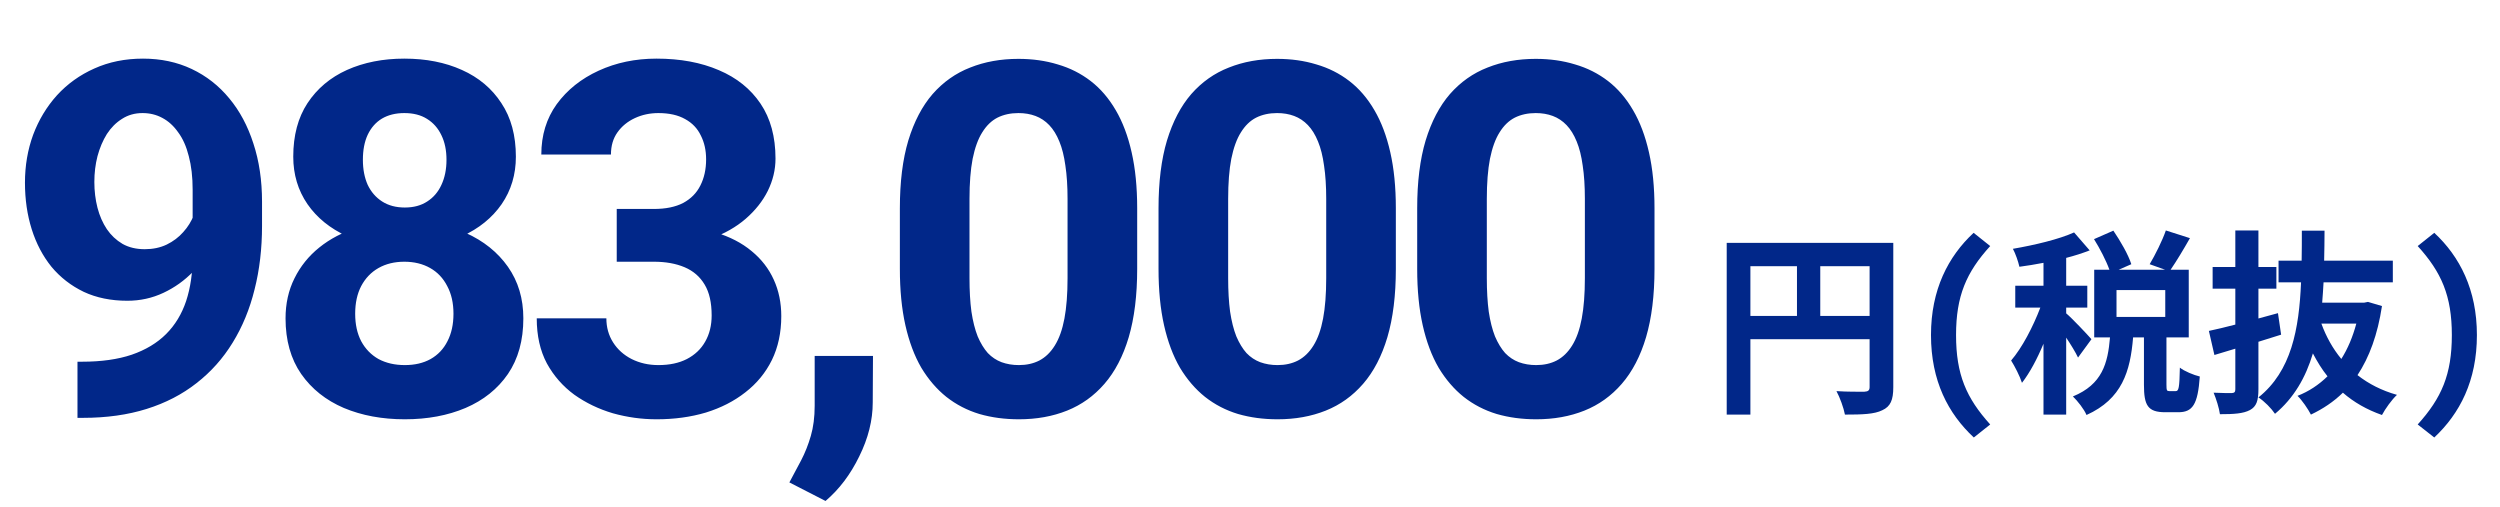
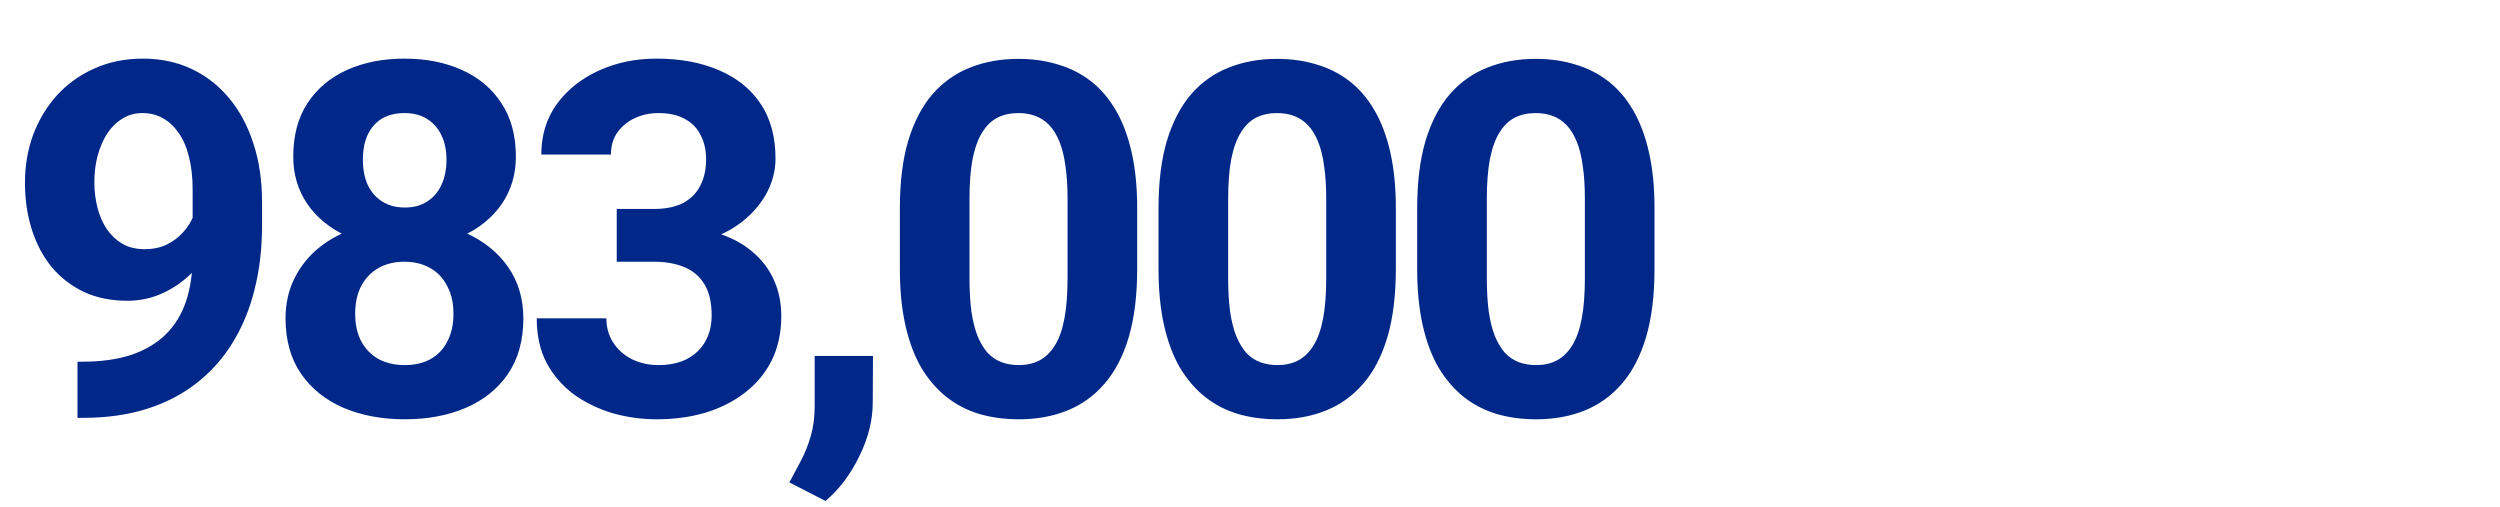
<svg xmlns="http://www.w3.org/2000/svg" width="380" height="77" viewBox="0 0 380 77" fill="none">
  <path d="M11.777 54.98H12.473C15.403 54.98 17.918 54.626 20.017 53.918C22.141 53.185 23.887 52.136 25.254 50.769C26.621 49.401 27.634 47.729 28.294 45.752C28.953 43.749 29.282 41.479 29.282 38.94V28.832C29.282 26.904 29.087 25.207 28.696 23.742C28.33 22.277 27.793 21.069 27.085 20.117C26.401 19.14 25.596 18.408 24.668 17.919C23.765 17.431 22.764 17.187 21.665 17.187C20.493 17.187 19.456 17.48 18.552 18.066C17.649 18.627 16.88 19.396 16.245 20.373C15.635 21.35 15.159 22.473 14.817 23.742C14.499 24.987 14.341 26.294 14.341 27.661C14.341 29.028 14.499 30.334 14.817 31.579C15.134 32.8 15.61 33.886 16.245 34.838C16.88 35.766 17.673 36.511 18.625 37.072C19.578 37.609 20.701 37.878 21.995 37.878C23.24 37.878 24.351 37.646 25.327 37.182C26.328 36.694 27.17 36.059 27.854 35.278C28.562 34.497 29.099 33.63 29.465 32.678C29.856 31.726 30.051 30.761 30.051 29.785L33.53 31.689C33.53 33.398 33.164 35.083 32.432 36.743C31.699 38.403 30.674 39.916 29.355 41.284C28.061 42.627 26.56 43.701 24.851 44.506C23.142 45.312 21.311 45.715 19.358 45.715C16.868 45.715 14.658 45.263 12.729 44.36C10.801 43.432 9.165 42.163 7.822 40.551C6.504 38.916 5.503 37.011 4.819 34.838C4.136 32.666 3.794 30.31 3.794 27.77C3.794 25.183 4.209 22.753 5.039 20.483C5.894 18.212 7.102 16.21 8.665 14.477C10.252 12.744 12.144 11.389 14.341 10.412C16.562 9.411 19.028 8.911 21.738 8.911C24.448 8.911 26.914 9.436 29.136 10.485C31.357 11.535 33.262 13.024 34.849 14.953C36.435 16.857 37.656 19.14 38.511 21.801C39.39 24.462 39.829 27.416 39.829 30.664V34.326C39.829 37.792 39.451 41.015 38.694 43.994C37.961 46.972 36.851 49.67 35.361 52.087C33.897 54.48 32.065 56.53 29.868 58.239C27.695 59.948 25.169 61.254 22.288 62.158C19.407 63.061 16.184 63.513 12.62 63.513H11.777V54.98ZM79.548 48.388C79.548 51.733 78.767 54.553 77.205 56.848C75.642 59.118 73.494 60.839 70.759 62.011C68.049 63.159 64.973 63.732 61.531 63.732C58.088 63.732 55 63.159 52.266 62.011C49.531 60.839 47.371 59.118 45.784 56.848C44.197 54.553 43.403 51.733 43.403 48.388C43.403 46.142 43.855 44.116 44.758 42.309C45.662 40.478 46.919 38.916 48.53 37.622C50.166 36.303 52.083 35.302 54.28 34.619C56.477 33.911 58.87 33.557 61.458 33.557C64.924 33.557 68.025 34.167 70.759 35.388C73.494 36.608 75.642 38.33 77.205 40.551C78.767 42.773 79.548 45.385 79.548 48.388ZM68.928 47.692C68.928 46.057 68.611 44.653 67.976 43.481C67.366 42.285 66.499 41.369 65.376 40.734C64.253 40.1 62.947 39.782 61.458 39.782C59.968 39.782 58.662 40.1 57.539 40.734C56.416 41.369 55.537 42.285 54.902 43.481C54.292 44.653 53.987 46.057 53.987 47.692C53.987 49.304 54.292 50.695 54.902 51.867C55.537 53.039 56.416 53.942 57.539 54.577C58.687 55.188 60.017 55.493 61.531 55.493C63.044 55.493 64.351 55.188 65.449 54.577C66.572 53.942 67.427 53.039 68.013 51.867C68.623 50.695 68.928 49.304 68.928 47.692ZM78.413 23.815C78.413 26.525 77.693 28.93 76.252 31.03C74.812 33.105 72.81 34.728 70.247 35.9C67.707 37.072 64.802 37.658 61.531 37.658C58.235 37.658 55.305 37.072 52.742 35.9C50.178 34.728 48.176 33.105 46.736 31.03C45.295 28.93 44.575 26.525 44.575 23.815C44.575 20.593 45.295 17.883 46.736 15.685C48.201 13.464 50.203 11.779 52.742 10.632C55.305 9.484 58.21 8.911 61.458 8.911C64.753 8.911 67.671 9.484 70.21 10.632C72.773 11.779 74.775 13.464 76.216 15.685C77.681 17.883 78.413 20.593 78.413 23.815ZM67.866 24.291C67.866 22.851 67.61 21.606 67.097 20.556C66.585 19.482 65.852 18.652 64.9 18.066C63.972 17.48 62.825 17.187 61.458 17.187C60.139 17.187 59.004 17.468 58.052 18.029C57.124 18.591 56.404 19.409 55.891 20.483C55.403 21.533 55.159 22.802 55.159 24.291C55.159 25.732 55.403 27.002 55.891 28.1C56.404 29.174 57.136 30.017 58.088 30.627C59.041 31.237 60.188 31.543 61.531 31.543C62.873 31.543 64.009 31.237 64.936 30.627C65.889 30.017 66.609 29.174 67.097 28.1C67.61 27.002 67.866 25.732 67.866 24.291ZM93.743 31.762H99.382C101.189 31.762 102.678 31.457 103.85 30.847C105.022 30.212 105.889 29.333 106.45 28.21C107.036 27.062 107.329 25.732 107.329 24.218C107.329 22.851 107.061 21.643 106.523 20.593C106.011 19.519 105.217 18.689 104.143 18.102C103.069 17.492 101.714 17.187 100.078 17.187C98.784 17.187 97.588 17.443 96.489 17.956C95.391 18.469 94.512 19.189 93.853 20.117C93.193 21.044 92.864 22.168 92.864 23.486H82.28C82.28 20.556 83.061 18.005 84.624 15.832C86.211 13.659 88.335 11.962 90.996 10.742C93.657 9.521 96.587 8.911 99.785 8.911C103.398 8.911 106.56 9.497 109.27 10.668C111.98 11.816 114.092 13.513 115.605 15.759C117.119 18.005 117.876 20.788 117.876 24.108C117.876 25.793 117.485 27.429 116.704 29.016C115.923 30.578 114.8 31.994 113.335 33.264C111.895 34.509 110.137 35.51 108.062 36.267C105.986 36.999 103.655 37.365 101.067 37.365H93.743V31.762ZM93.743 39.782V34.326H101.067C103.972 34.326 106.523 34.655 108.721 35.315C110.918 35.974 112.761 36.926 114.25 38.171C115.74 39.392 116.863 40.844 117.62 42.529C118.376 44.189 118.755 46.032 118.755 48.059C118.755 50.549 118.279 52.77 117.327 54.724C116.375 56.652 115.032 58.288 113.298 59.631C111.589 60.974 109.587 61.999 107.292 62.707C104.998 63.391 102.495 63.732 99.785 63.732C97.539 63.732 95.33 63.427 93.157 62.817C91.008 62.182 89.055 61.242 87.297 59.997C85.564 58.727 84.172 57.141 83.123 55.236C82.097 53.308 81.585 51.025 81.585 48.388H92.168C92.168 49.755 92.51 50.976 93.193 52.05C93.877 53.124 94.817 53.967 96.013 54.577C97.234 55.188 98.589 55.493 100.078 55.493C101.763 55.493 103.203 55.188 104.399 54.577C105.62 53.942 106.548 53.063 107.183 51.94C107.842 50.793 108.171 49.462 108.171 47.949C108.171 45.996 107.817 44.433 107.109 43.261C106.401 42.065 105.388 41.186 104.07 40.624C102.751 40.063 101.189 39.782 99.382 39.782H93.743ZM132.693 54.101L132.656 61.169C132.656 63.879 131.973 66.613 130.605 69.372C129.263 72.131 127.554 74.389 125.479 76.147L119.985 73.327C120.596 72.204 121.194 71.081 121.78 69.958C122.366 68.835 122.854 67.602 123.245 66.259C123.635 64.916 123.831 63.391 123.831 61.682V54.101H132.693ZM172.852 31.652V40.881C172.852 44.885 172.424 48.339 171.57 51.245C170.715 54.126 169.482 56.494 167.871 58.349C166.284 60.18 164.392 61.535 162.195 62.414C159.998 63.293 157.556 63.732 154.871 63.732C152.722 63.732 150.72 63.464 148.865 62.927C147.009 62.365 145.337 61.498 143.848 60.327C142.383 59.155 141.113 57.678 140.039 55.895C138.989 54.089 138.184 51.94 137.622 49.45C137.061 46.96 136.78 44.103 136.78 40.881V31.652C136.78 27.648 137.207 24.218 138.062 21.362C138.94 18.481 140.173 16.125 141.76 14.294C143.372 12.463 145.276 11.12 147.473 10.266C149.67 9.387 152.112 8.947 154.797 8.947C156.946 8.947 158.936 9.228 160.767 9.79C162.622 10.327 164.294 11.169 165.784 12.316C167.273 13.464 168.542 14.941 169.592 16.748C170.642 18.53 171.448 20.666 172.009 23.156C172.571 25.622 172.852 28.454 172.852 31.652ZM162.268 42.273V30.224C162.268 28.295 162.158 26.611 161.938 25.17C161.743 23.73 161.438 22.509 161.023 21.508C160.608 20.483 160.095 19.653 159.485 19.018C158.875 18.383 158.179 17.919 157.397 17.627C156.616 17.334 155.75 17.187 154.797 17.187C153.601 17.187 152.539 17.419 151.611 17.883C150.708 18.347 149.939 19.091 149.304 20.117C148.669 21.118 148.181 22.46 147.839 24.145C147.522 25.805 147.363 27.831 147.363 30.224V42.273C147.363 44.201 147.461 45.898 147.656 47.363C147.876 48.828 148.193 50.085 148.608 51.135C149.048 52.16 149.561 53.002 150.146 53.662C150.757 54.296 151.453 54.76 152.234 55.053C153.04 55.346 153.918 55.493 154.871 55.493C156.042 55.493 157.08 55.261 157.983 54.797C158.911 54.309 159.692 53.552 160.327 52.526C160.986 51.477 161.475 50.109 161.792 48.425C162.109 46.74 162.268 44.69 162.268 42.273ZM212.168 31.652V40.881C212.168 44.885 211.741 48.339 210.886 51.245C210.032 54.126 208.799 56.494 207.188 58.349C205.601 60.18 203.708 61.535 201.511 62.414C199.314 63.293 196.873 63.732 194.187 63.732C192.039 63.732 190.037 63.464 188.181 62.927C186.326 62.365 184.653 61.498 183.164 60.327C181.699 59.155 180.43 57.678 179.355 55.895C178.306 54.089 177.5 51.94 176.938 49.45C176.377 46.96 176.096 44.103 176.096 40.881V31.652C176.096 27.648 176.523 24.218 177.378 21.362C178.257 18.481 179.49 16.125 181.077 14.294C182.688 12.463 184.592 11.12 186.79 10.266C188.987 9.387 191.428 8.947 194.114 8.947C196.262 8.947 198.252 9.228 200.083 9.79C201.938 10.327 203.611 11.169 205.1 12.316C206.589 13.464 207.859 14.941 208.909 16.748C209.958 18.53 210.764 20.666 211.326 23.156C211.887 25.622 212.168 28.454 212.168 31.652ZM201.584 42.273V30.224C201.584 28.295 201.475 26.611 201.255 25.17C201.06 23.73 200.754 22.509 200.339 21.508C199.924 20.483 199.412 19.653 198.801 19.018C198.191 18.383 197.495 17.919 196.714 17.627C195.933 17.334 195.066 17.187 194.114 17.187C192.917 17.187 191.855 17.419 190.928 17.883C190.024 18.347 189.255 19.091 188.621 20.117C187.986 21.118 187.498 22.46 187.156 24.145C186.838 25.805 186.68 27.831 186.68 30.224V42.273C186.68 44.201 186.777 45.898 186.973 47.363C187.192 48.828 187.51 50.085 187.925 51.135C188.364 52.16 188.877 53.002 189.463 53.662C190.073 54.296 190.769 54.76 191.55 55.053C192.356 55.346 193.235 55.493 194.187 55.493C195.359 55.493 196.396 55.261 197.3 54.797C198.228 54.309 199.009 53.552 199.644 52.526C200.303 51.477 200.791 50.109 201.108 48.425C201.426 46.74 201.584 44.69 201.584 42.273ZM251.484 31.652V40.881C251.484 44.885 251.057 48.339 250.203 51.245C249.348 54.126 248.115 56.494 246.504 58.349C244.917 60.18 243.025 61.535 240.828 62.414C238.63 63.293 236.189 63.732 233.503 63.732C231.355 63.732 229.353 63.464 227.498 62.927C225.642 62.365 223.97 61.498 222.48 60.327C221.016 59.155 219.746 57.678 218.672 55.895C217.622 54.089 216.816 51.94 216.255 49.45C215.693 46.96 215.413 44.103 215.413 40.881V31.652C215.413 27.648 215.84 24.218 216.694 21.362C217.573 18.481 218.806 16.125 220.393 14.294C222.004 12.463 223.909 11.12 226.106 10.266C228.303 9.387 230.745 8.947 233.43 8.947C235.579 8.947 237.568 9.228 239.399 9.79C241.255 10.327 242.927 11.169 244.417 12.316C245.906 13.464 247.175 14.941 248.225 16.748C249.275 18.53 250.081 20.666 250.642 23.156C251.204 25.622 251.484 28.454 251.484 31.652ZM240.901 42.273V30.224C240.901 28.295 240.791 26.611 240.571 25.17C240.376 23.73 240.071 22.509 239.656 21.508C239.241 20.483 238.728 19.653 238.118 19.018C237.507 18.383 236.812 17.919 236.03 17.627C235.249 17.334 234.382 17.187 233.43 17.187C232.234 17.187 231.172 17.419 230.244 17.883C229.341 18.347 228.572 19.091 227.937 20.117C227.302 21.118 226.814 22.46 226.472 24.145C226.155 25.805 225.996 27.831 225.996 30.224V42.273C225.996 44.201 226.094 45.898 226.289 47.363C226.509 48.828 226.826 50.085 227.241 51.135C227.681 52.16 228.193 53.002 228.779 53.662C229.39 54.296 230.085 54.76 230.867 55.053C231.672 55.346 232.551 55.493 233.503 55.493C234.675 55.493 235.713 55.261 236.616 54.797C237.544 54.309 238.325 53.552 238.96 52.526C239.619 51.477 240.107 50.109 240.425 48.425C240.742 46.74 240.901 44.69 240.901 42.273Z" fill="#012789" />
-   <path d="M276.68 48.019H284.18V40.459H276.68V48.019ZM266.06 40.459V48.019H273.14V40.459H266.06ZM287.78 36.919V58.849C287.78 60.799 287.36 61.789 286.1 62.359C284.9 62.959 283.1 63.019 280.43 63.019C280.25 62.029 279.65 60.379 279.14 59.449C280.85 59.569 282.8 59.539 283.4 59.539C283.97 59.509 284.18 59.329 284.18 58.819V51.559H266.06V63.019H262.46V36.919H287.78ZM300.02 66.499C296.12 62.869 293.51 57.889 293.51 50.929C293.51 44.029 296.12 38.989 299.99 35.389L302.51 37.399C298.88 41.389 297.32 44.989 297.32 50.929C297.32 56.929 298.88 60.499 302.51 64.519L300.02 66.499ZM317.9 51.559L315.86 54.349C315.5 53.569 314.78 52.399 314.06 51.319V63.019H310.61V52.249C309.65 54.559 308.51 56.689 307.34 58.189C307.01 57.169 306.26 55.699 305.69 54.799C307.37 52.849 309.02 49.669 310.13 46.759H306.32V43.429H310.61V39.949C309.35 40.189 308.12 40.399 306.95 40.549C306.77 39.739 306.35 38.539 305.96 37.819C309.26 37.249 312.95 36.379 315.26 35.329L317.63 38.059C316.55 38.479 315.35 38.869 314.06 39.199V43.429H317.27V46.759H314.06V47.629C314.87 48.289 317.33 50.899 317.9 51.559ZM329.12 48.169V44.089H321.71V48.169H329.12ZM329.75 59.449H330.71C331.16 59.449 331.28 58.999 331.34 55.879C332 56.419 333.47 57.019 334.37 57.229C334.07 61.519 333.26 62.659 331.1 62.659H329.12C326.45 62.659 325.88 61.609 325.88 58.489V51.289H324.23C323.81 56.449 322.55 60.649 317.15 63.079C316.79 62.209 315.8 60.949 315.08 60.259C319.55 58.429 320.39 55.219 320.72 51.289H318.32V40.999H320.63C320.15 39.649 319.19 37.789 318.29 36.349L321.23 35.059C322.31 36.649 323.51 38.719 323.96 40.159L322.04 40.999H329.09L326.75 40.159C327.59 38.749 328.67 36.589 329.21 35.029L332.87 36.199C331.88 37.939 330.8 39.739 329.93 40.999H332.69V51.289H329.3V58.459C329.3 59.359 329.36 59.449 329.75 59.449ZM343.28 51.949V59.149C343.28 60.919 342.98 61.789 341.99 62.329C340.97 62.869 339.56 62.959 337.43 62.959C337.31 62.059 336.86 60.619 336.47 59.689C337.61 59.749 338.84 59.749 339.23 59.749C339.62 59.719 339.77 59.599 339.77 59.179V52.999L336.59 53.959L335.75 50.299C336.89 50.059 338.27 49.729 339.77 49.339V43.879H336.32V40.579H339.77V35.029H343.28V40.579H346.01V43.879H343.28V48.409C344.27 48.139 345.26 47.869 346.25 47.599L346.73 50.869C345.59 51.229 344.42 51.589 343.28 51.949ZM358.16 49.189H352.85C353.57 51.169 354.59 52.999 355.88 54.559C356.87 52.999 357.62 51.199 358.16 49.189ZM359.93 45.889L362.06 46.519C361.4 50.869 360.14 54.289 358.34 57.019C360.02 58.339 362 59.359 364.34 60.019C363.56 60.739 362.57 62.119 362.06 63.079C359.75 62.269 357.77 61.129 356.12 59.689C354.71 61.069 353.09 62.149 351.26 63.019C350.81 62.149 349.91 60.829 349.22 60.169C350.93 59.509 352.46 58.489 353.78 57.199C352.94 56.149 352.22 54.979 351.56 53.719C350.48 57.349 348.68 60.499 345.8 62.899C345.26 62.089 344.18 60.979 343.28 60.409C348.29 56.419 349.46 50.029 349.76 42.919H346.34V39.619H349.85C349.88 38.119 349.88 36.589 349.88 35.059H353.33C353.33 36.589 353.3 38.119 353.27 39.619H363.71V42.919H353.18C353.12 43.969 353.06 44.989 352.97 46.009H359.33L359.93 45.889ZM370.01 66.499L367.49 64.519C371.12 60.499 372.68 56.929 372.68 50.929C372.68 44.989 371.12 41.389 367.49 37.399L370.01 35.389C373.88 38.989 376.49 44.029 376.49 50.929C376.49 57.889 373.88 62.869 370.01 66.499Z" fill="#012789" />
</svg>